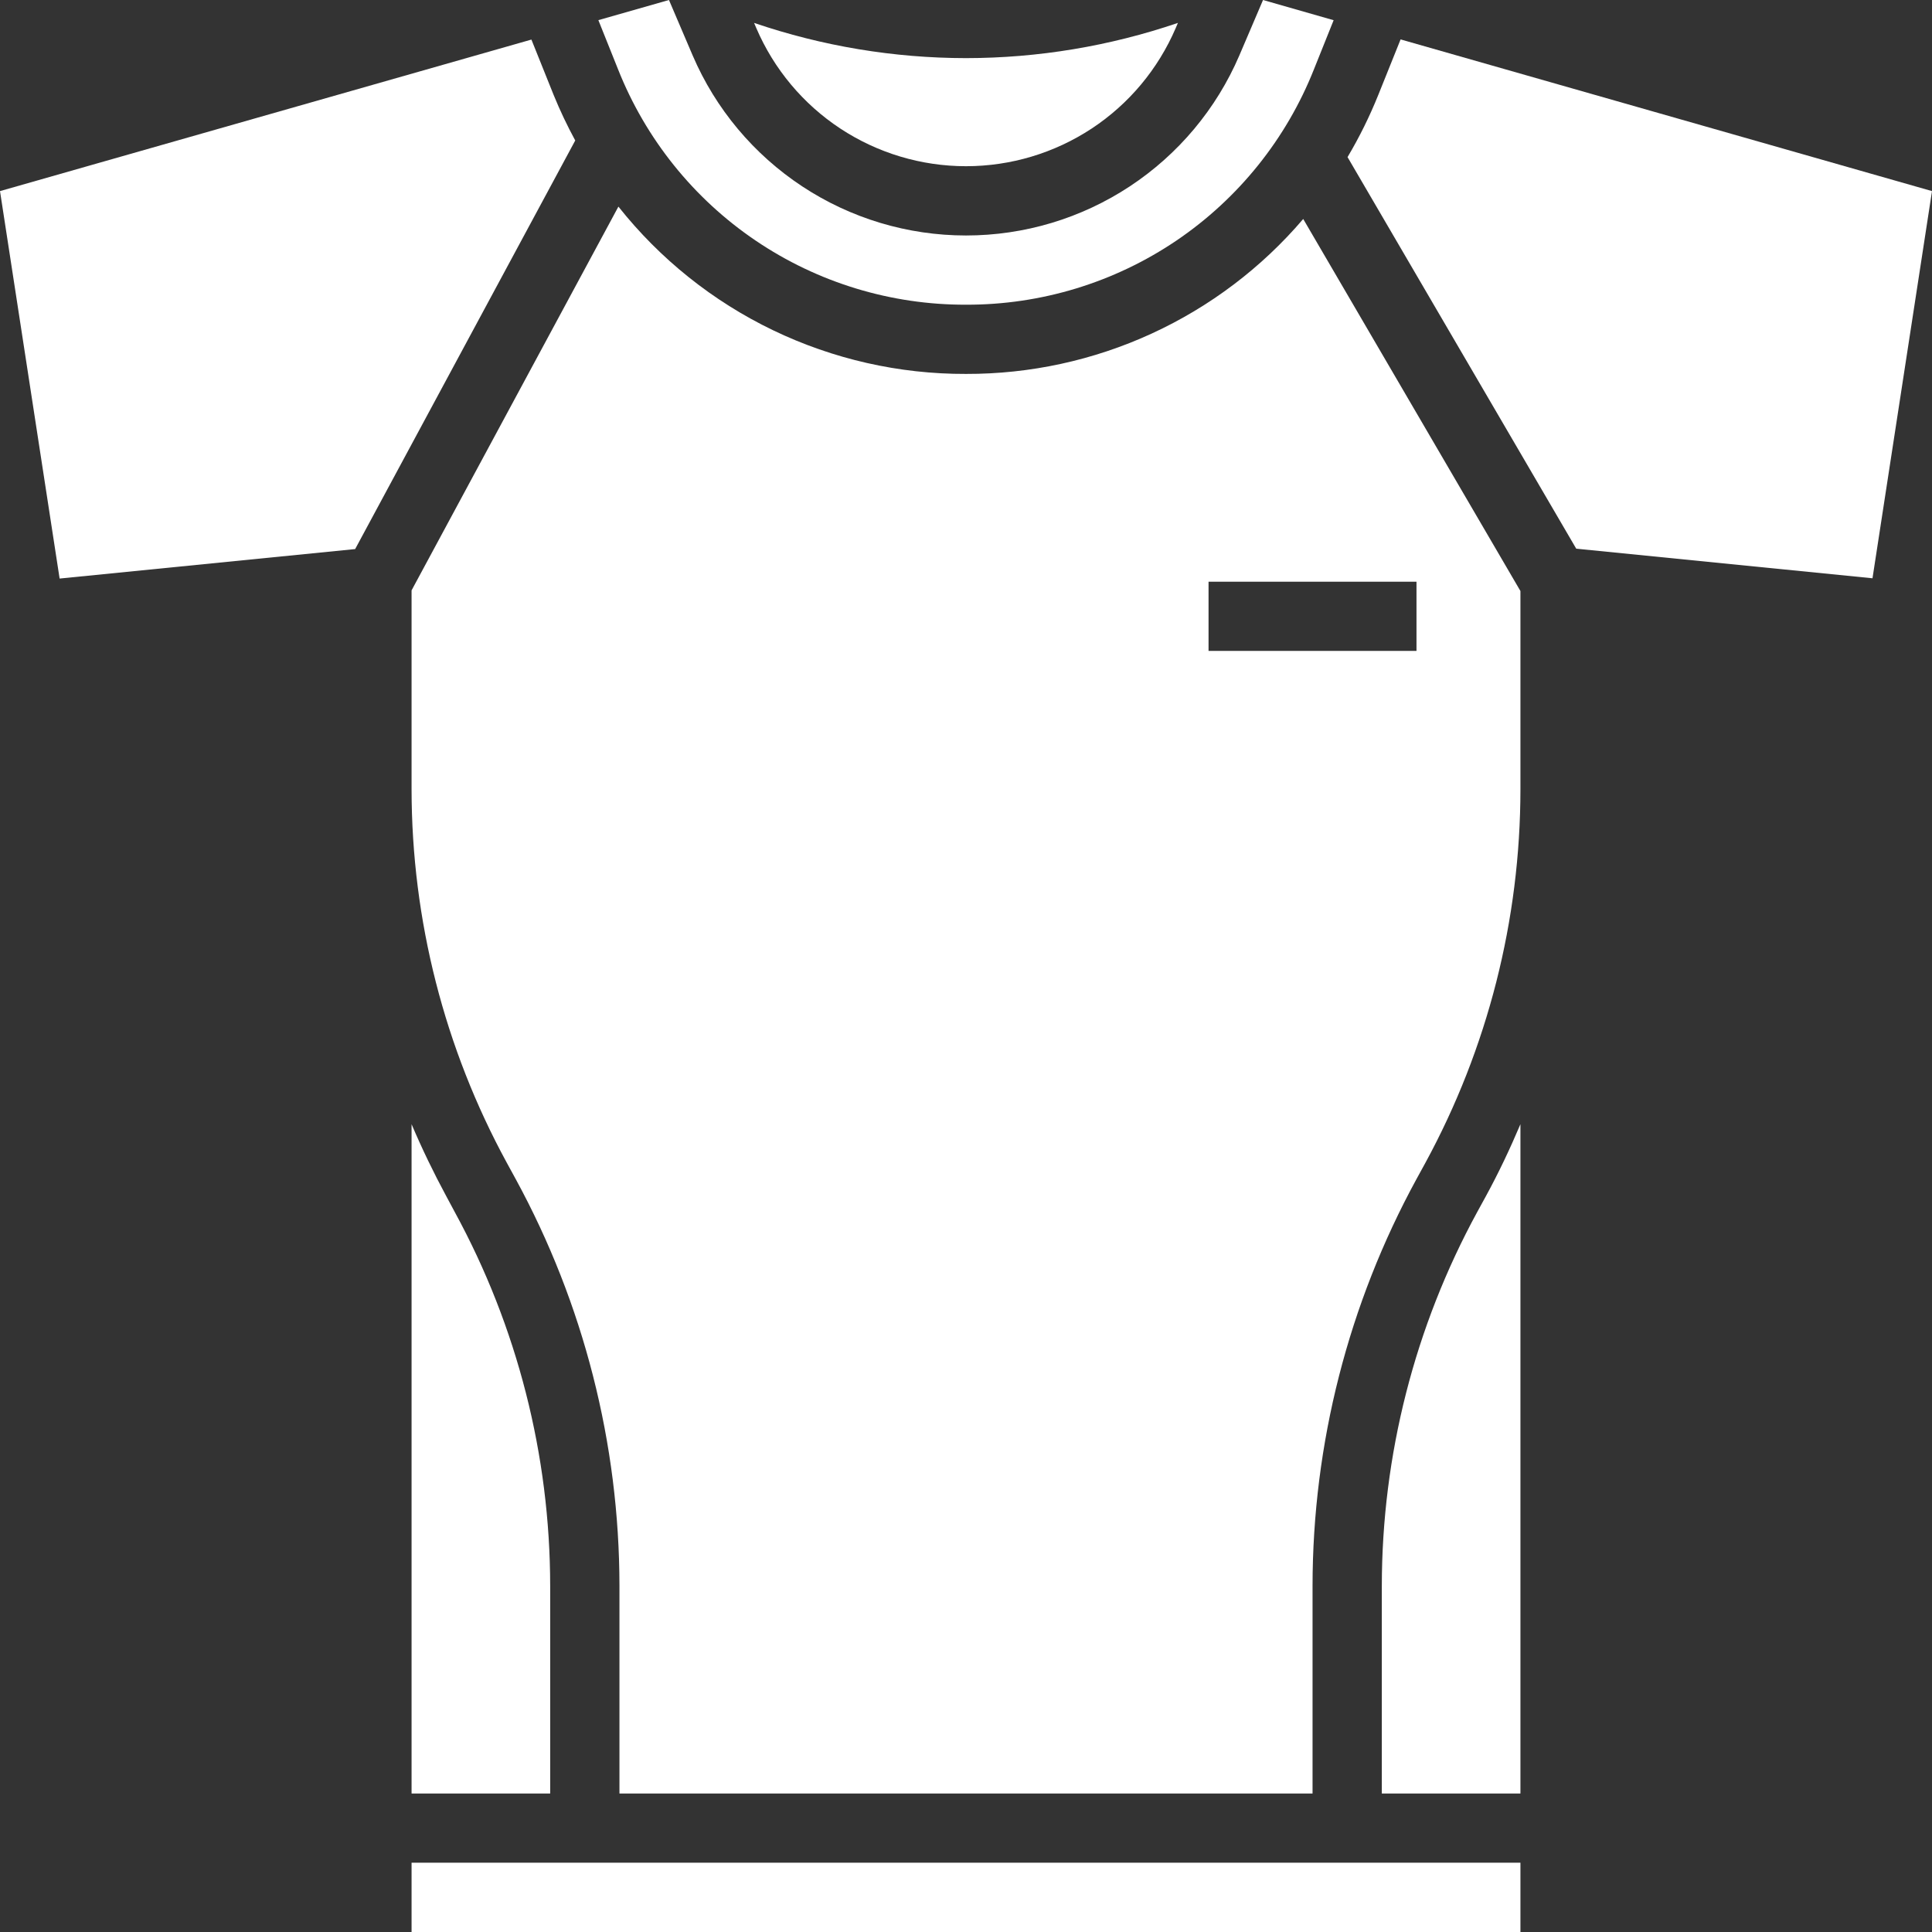
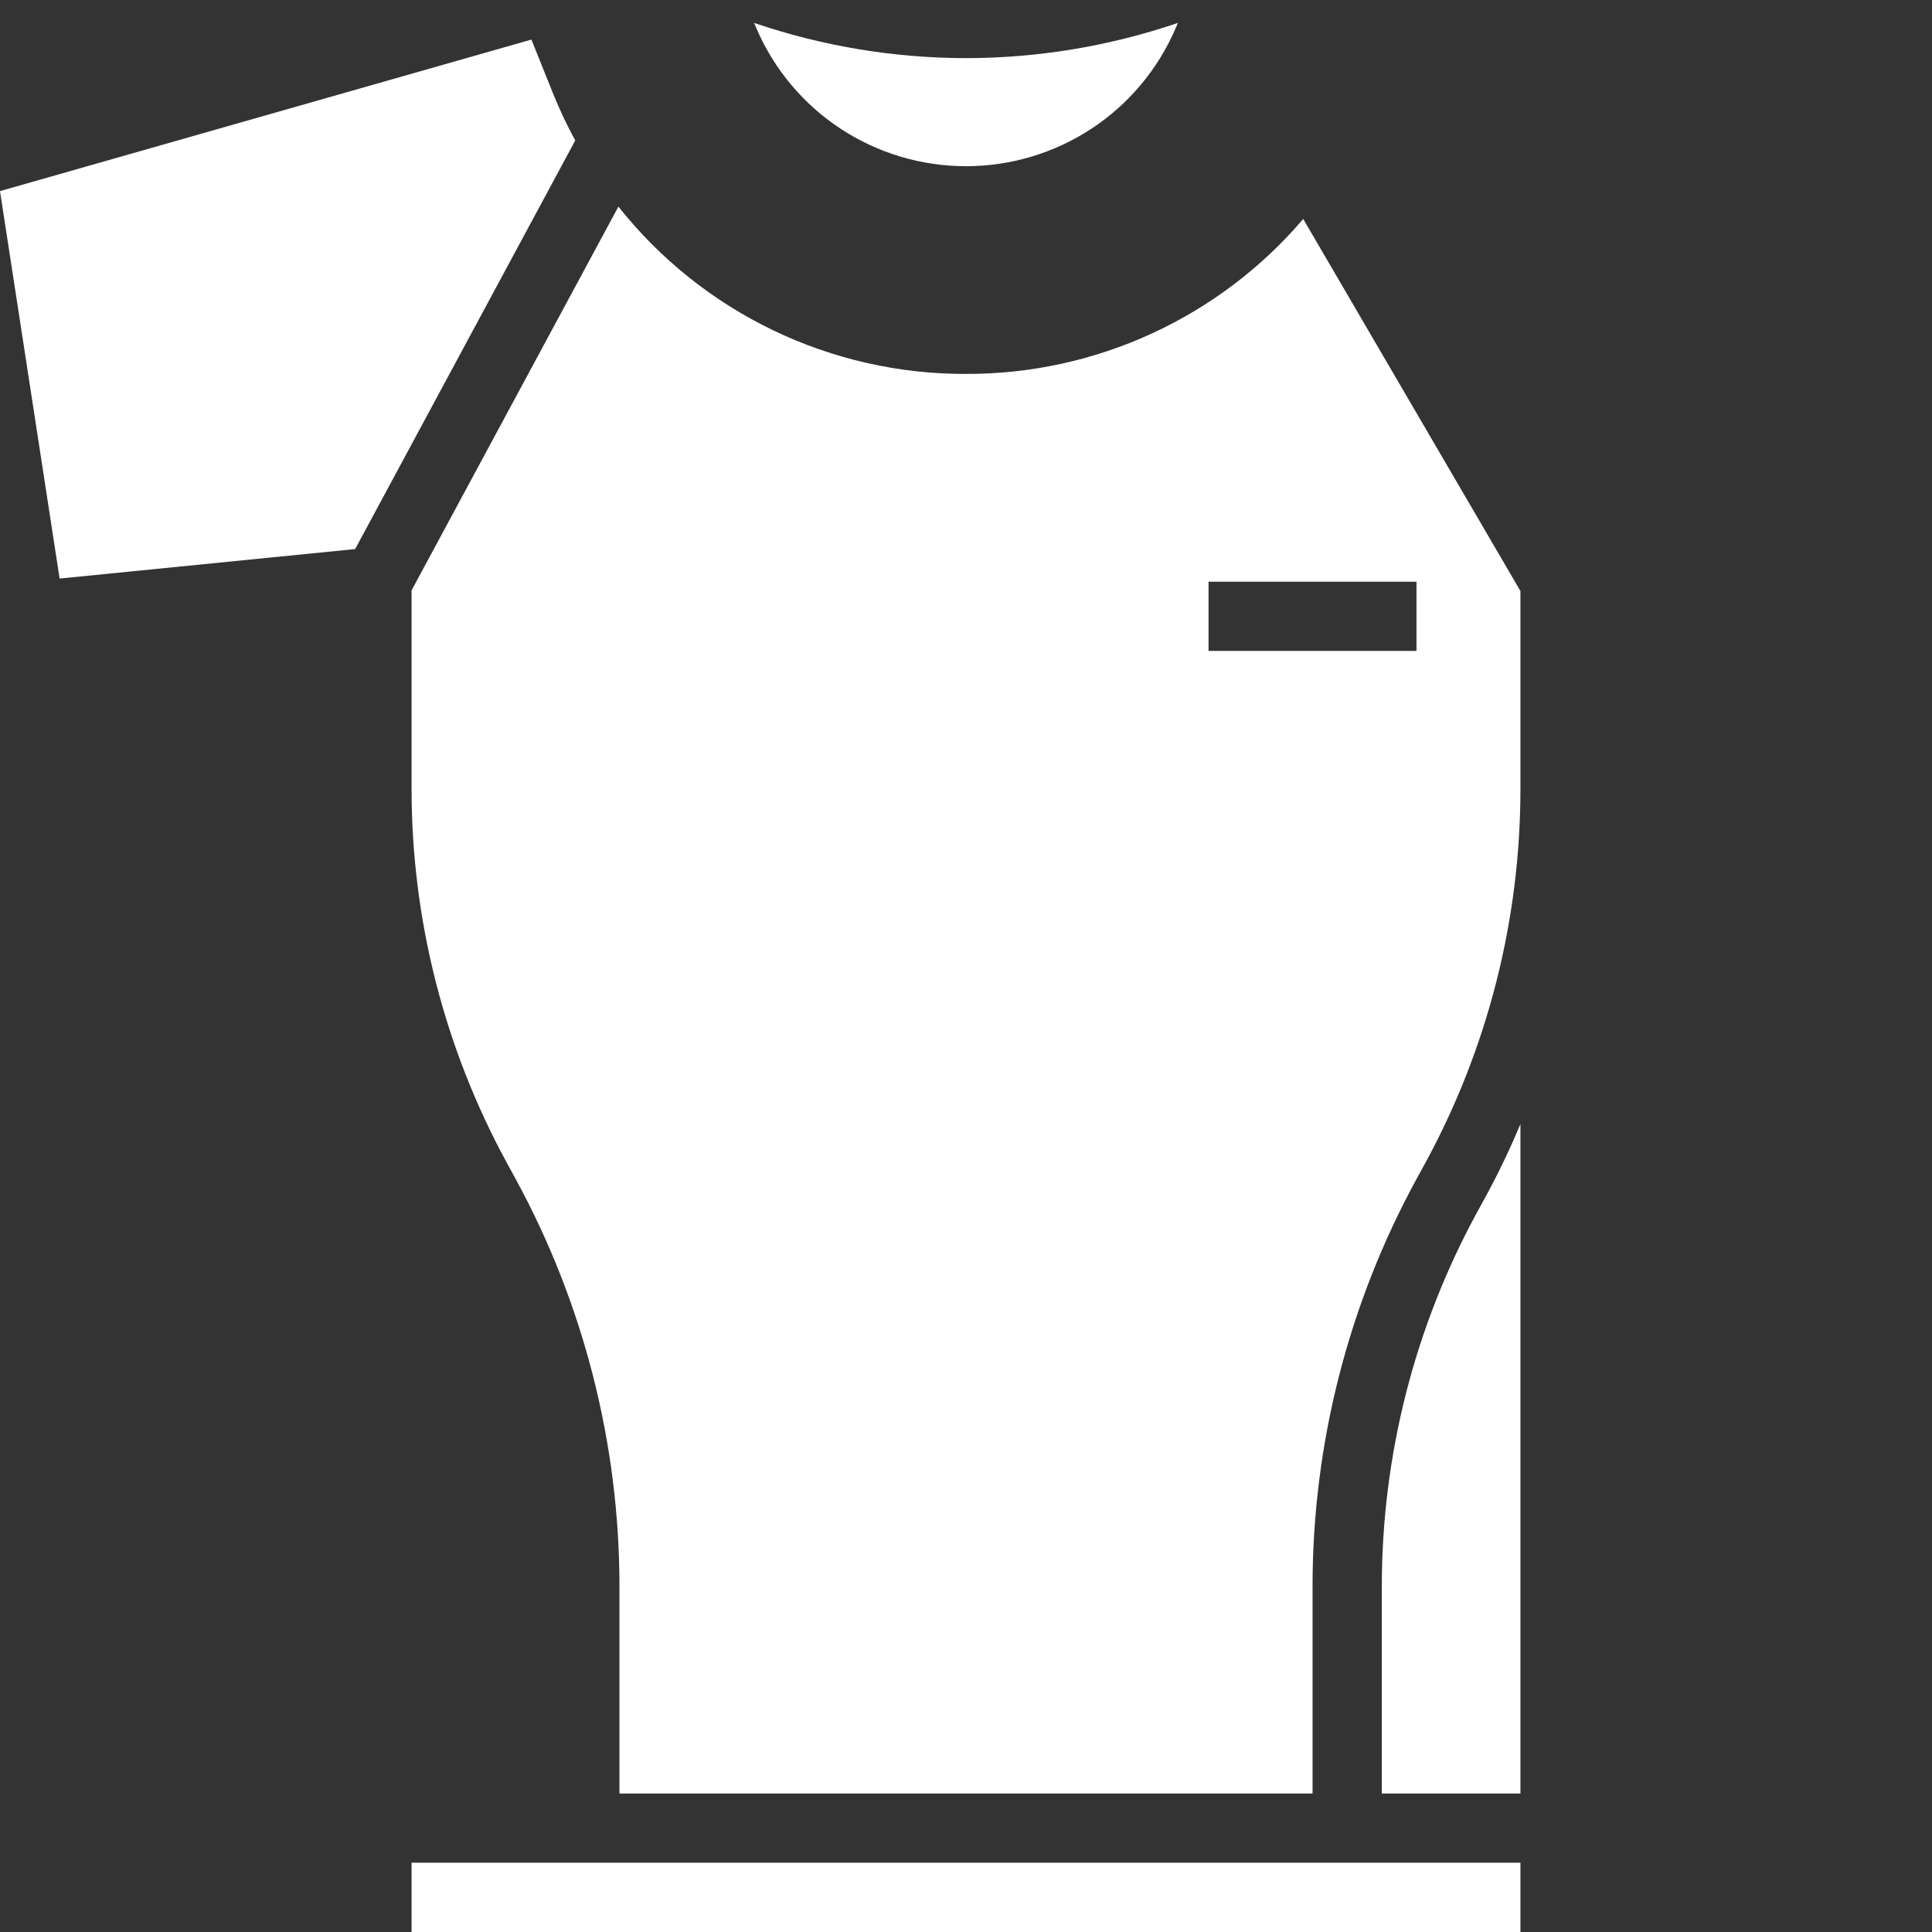
<svg xmlns="http://www.w3.org/2000/svg" width="35" height="35" viewBox="0 0 35 35" fill="none">
  <rect x="0" y="0" width="35" height="35" fill="#333333" stroke="none" />
  <path d="M7.456 33.745H27.544V35H7.456V33.745ZM17.5 3.011C18.309 3.011 19.1 2.774 19.775 2.33C20.451 1.885 20.98 1.252 21.299 0.509L21.339 0.415C20.103 0.836 18.806 1.052 17.5 1.053C16.194 1.052 14.897 0.836 13.661 0.415L13.701 0.509C14.02 1.252 14.549 1.885 15.225 2.33C15.9 2.774 16.691 3.011 17.5 3.011ZM10.03 1.721L9.627 0.717L0 3.462L1.08 10.481L6.434 9.947L10.421 2.545C10.276 2.278 10.145 2.003 10.03 1.721Z" fill="white" />
-   <path d="M17.5 5.52C18.858 5.524 20.186 5.12 21.311 4.359C22.435 3.598 23.304 2.516 23.804 1.254L24.16 0.366L22.881 0L22.452 1.004C22.037 1.972 21.346 2.797 20.466 3.377C19.586 3.957 18.555 4.266 17.5 4.266C16.445 4.266 15.414 3.957 14.534 3.377C13.654 2.797 12.963 1.972 12.548 1.004L12.119 0L10.84 0.365L11.196 1.254C11.696 2.516 12.565 3.598 13.69 4.359C14.814 5.12 16.142 5.524 17.5 5.52ZM9.967 28.728C9.965 26.363 9.372 24.037 8.24 21.96L8.084 21.669C7.855 21.245 7.645 20.81 7.456 20.366V32.491H9.967V28.728ZM25.373 0.714L24.97 1.717C24.813 2.107 24.627 2.485 24.412 2.846L28.555 9.94L33.922 10.476L35 3.462L25.373 0.714Z" fill="white" />
  <path d="M17.5 6.774C16.289 6.778 15.094 6.507 14.003 5.982C12.912 5.457 11.955 4.691 11.203 3.743L7.456 10.695V14.301C7.458 16.666 8.051 18.992 9.183 21.068L9.342 21.359C10.574 23.62 11.22 26.153 11.222 28.728V32.491H23.778V28.728C23.78 26.153 24.428 23.62 25.661 21.36L25.821 21.068C26.951 18.991 27.543 16.665 27.544 14.301V10.707L23.609 3.967C22.856 4.85 21.919 5.558 20.864 6.043C19.809 6.528 18.661 6.777 17.5 6.774ZM25.661 11.792H21.894V10.538H25.661V11.792Z" fill="white" />
  <path d="M26.759 21.961C25.628 24.037 25.035 26.363 25.033 28.728V32.491H27.544V20.366C27.356 20.809 27.151 21.244 26.919 21.669L26.759 21.961Z" fill="white" />
</svg>